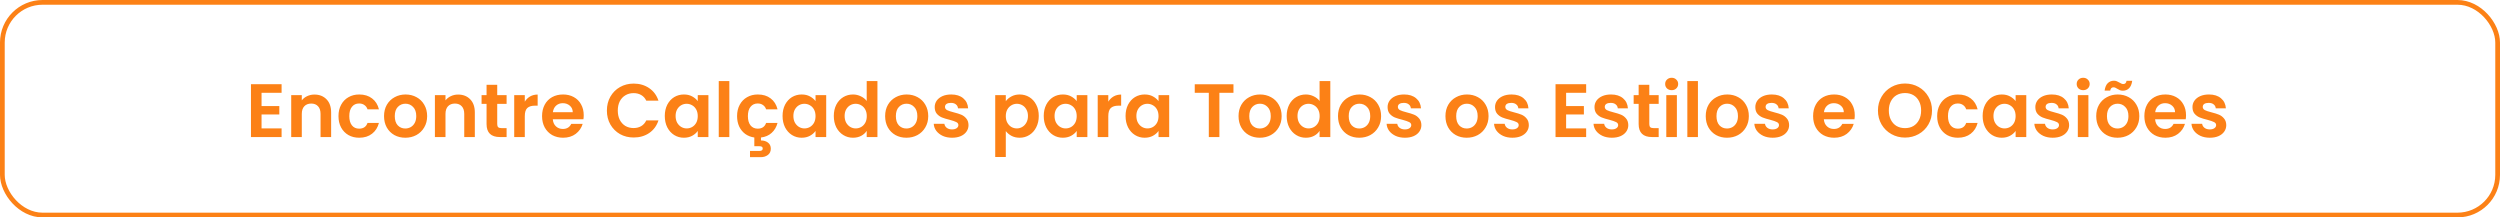
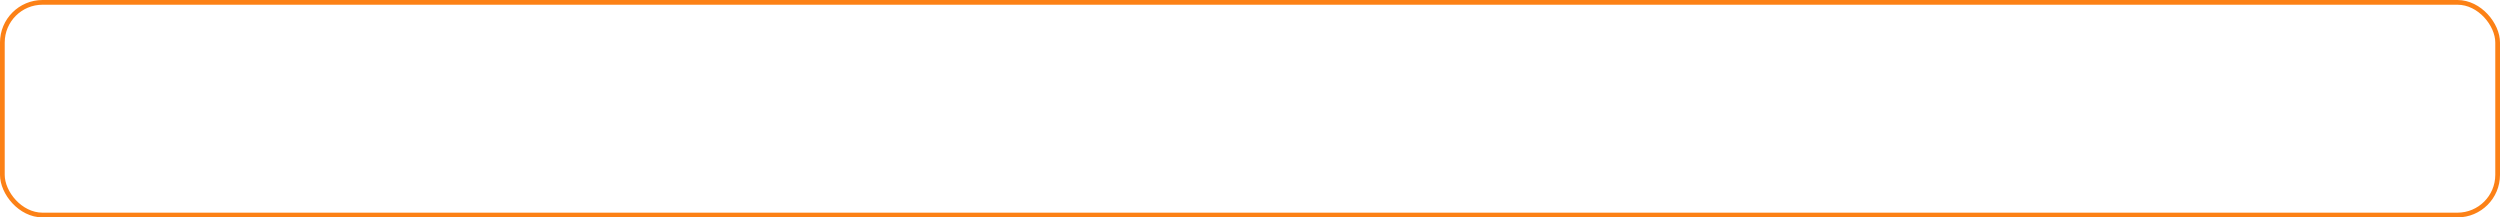
<svg xmlns="http://www.w3.org/2000/svg" width="529" height="46" viewBox="0 0 529 46" fill="none">
  <rect x="0.5" y="0.5" width="528" height="45" rx="8.5" stroke="#FC8116" />
-   <path d="M55.344 19.64V22.44H59.104V24.216H55.344V27.176H59.584V29H53.104V17.816H59.584V19.64H55.344ZM66.532 20.008C67.588 20.008 68.441 20.344 69.092 21.016C69.742 21.677 70.068 22.605 70.068 23.8V29H67.828V24.104C67.828 23.4 67.652 22.861 67.3 22.488C66.948 22.104 66.468 21.912 65.86 21.912C65.241 21.912 64.75 22.104 64.388 22.488C64.036 22.861 63.86 23.4 63.86 24.104V29H61.62V20.136H63.86V21.24C64.158 20.856 64.537 20.557 64.996 20.344C65.465 20.12 65.977 20.008 66.532 20.008ZM71.622 24.568C71.622 23.651 71.808 22.851 72.182 22.168C72.555 21.475 73.072 20.941 73.734 20.568C74.395 20.184 75.152 19.992 76.006 19.992C77.104 19.992 78.011 20.269 78.726 20.824C79.451 21.368 79.936 22.136 80.182 23.128H77.766C77.638 22.744 77.419 22.445 77.11 22.232C76.811 22.008 76.438 21.896 75.99 21.896C75.35 21.896 74.843 22.131 74.47 22.6C74.096 23.059 73.91 23.715 73.91 24.568C73.91 25.411 74.096 26.067 74.47 26.536C74.843 26.995 75.35 27.224 75.99 27.224C76.896 27.224 77.488 26.819 77.766 26.008H80.182C79.936 26.968 79.451 27.731 78.726 28.296C78 28.861 77.094 29.144 76.006 29.144C75.152 29.144 74.395 28.957 73.734 28.584C73.072 28.2 72.555 27.667 72.182 26.984C71.808 26.291 71.622 25.485 71.622 24.568ZM85.759 29.144C84.905 29.144 84.137 28.957 83.455 28.584C82.772 28.2 82.233 27.661 81.839 26.968C81.455 26.275 81.263 25.475 81.263 24.568C81.263 23.661 81.46 22.861 81.855 22.168C82.26 21.475 82.809 20.941 83.503 20.568C84.196 20.184 84.969 19.992 85.823 19.992C86.676 19.992 87.449 20.184 88.143 20.568C88.836 20.941 89.38 21.475 89.775 22.168C90.18 22.861 90.383 23.661 90.383 24.568C90.383 25.475 90.175 26.275 89.759 26.968C89.353 27.661 88.799 28.2 88.095 28.584C87.401 28.957 86.623 29.144 85.759 29.144ZM85.759 27.192C86.164 27.192 86.543 27.096 86.895 26.904C87.257 26.701 87.545 26.403 87.759 26.008C87.972 25.613 88.079 25.133 88.079 24.568C88.079 23.725 87.855 23.08 87.407 22.632C86.969 22.173 86.431 21.944 85.791 21.944C85.151 21.944 84.612 22.173 84.175 22.632C83.748 23.08 83.535 23.725 83.535 24.568C83.535 25.411 83.743 26.061 84.159 26.52C84.585 26.968 85.119 27.192 85.759 27.192ZM96.938 20.008C97.994 20.008 98.847 20.344 99.498 21.016C100.149 21.677 100.474 22.605 100.474 23.8V29H98.234V24.104C98.234 23.4 98.058 22.861 97.706 22.488C97.354 22.104 96.874 21.912 96.266 21.912C95.647 21.912 95.156 22.104 94.794 22.488C94.442 22.861 94.266 23.4 94.266 24.104V29H92.026V20.136H94.266V21.24C94.564 20.856 94.943 20.557 95.402 20.344C95.871 20.12 96.383 20.008 96.938 20.008ZM105.212 21.976V26.264C105.212 26.563 105.281 26.781 105.42 26.92C105.569 27.048 105.815 27.112 106.156 27.112H107.196V29H105.788C103.9 29 102.956 28.083 102.956 26.248V21.976H101.9V20.136H102.956V17.944H105.212V20.136H107.196V21.976H105.212ZM111.047 21.512C111.335 21.043 111.708 20.675 112.167 20.408C112.636 20.141 113.17 20.008 113.767 20.008V22.36H113.175C112.471 22.36 111.938 22.525 111.575 22.856C111.223 23.187 111.047 23.763 111.047 24.584V29H108.807V20.136H111.047V21.512ZM123.516 24.376C123.516 24.696 123.495 24.984 123.452 25.24H116.972C117.025 25.88 117.249 26.381 117.644 26.744C118.039 27.107 118.524 27.288 119.1 27.288C119.932 27.288 120.524 26.931 120.876 26.216H123.292C123.036 27.069 122.545 27.773 121.82 28.328C121.095 28.872 120.204 29.144 119.148 29.144C118.295 29.144 117.527 28.957 116.844 28.584C116.172 28.2 115.644 27.661 115.26 26.968C114.887 26.275 114.7 25.475 114.7 24.568C114.7 23.651 114.887 22.845 115.26 22.152C115.633 21.459 116.156 20.925 116.828 20.552C117.5 20.179 118.273 19.992 119.148 19.992C119.991 19.992 120.743 20.173 121.404 20.536C122.076 20.899 122.593 21.416 122.956 22.088C123.329 22.749 123.516 23.512 123.516 24.376ZM121.196 23.736C121.185 23.16 120.977 22.701 120.572 22.36C120.167 22.008 119.671 21.832 119.084 21.832C118.529 21.832 118.06 22.003 117.676 22.344C117.303 22.675 117.073 23.139 116.988 23.736H121.196ZM128.419 23.4C128.419 22.301 128.665 21.32 129.155 20.456C129.657 19.581 130.334 18.904 131.187 18.424C132.051 17.933 133.017 17.688 134.083 17.688C135.331 17.688 136.425 18.008 137.363 18.648C138.302 19.288 138.958 20.173 139.331 21.304H136.755C136.499 20.771 136.137 20.371 135.667 20.104C135.209 19.837 134.675 19.704 134.067 19.704C133.417 19.704 132.835 19.859 132.323 20.168C131.822 20.467 131.427 20.893 131.139 21.448C130.862 22.003 130.723 22.653 130.723 23.4C130.723 24.136 130.862 24.787 131.139 25.352C131.427 25.907 131.822 26.339 132.323 26.648C132.835 26.947 133.417 27.096 134.067 27.096C134.675 27.096 135.209 26.963 135.667 26.696C136.137 26.419 136.499 26.013 136.755 25.48H139.331C138.958 26.621 138.302 27.512 137.363 28.152C136.435 28.781 135.342 29.096 134.083 29.096C133.017 29.096 132.051 28.856 131.187 28.376C130.334 27.885 129.657 27.208 129.155 26.344C128.665 25.48 128.419 24.499 128.419 23.4ZM140.669 24.536C140.669 23.64 140.845 22.845 141.197 22.152C141.559 21.459 142.045 20.925 142.653 20.552C143.271 20.179 143.959 19.992 144.717 19.992C145.378 19.992 145.954 20.125 146.445 20.392C146.946 20.659 147.346 20.995 147.645 21.4V20.136H149.901V29H147.645V27.704C147.357 28.12 146.957 28.467 146.445 28.744C145.943 29.011 145.362 29.144 144.701 29.144C143.954 29.144 143.271 28.952 142.653 28.568C142.045 28.184 141.559 27.645 141.197 26.952C140.845 26.248 140.669 25.443 140.669 24.536ZM147.645 24.568C147.645 24.024 147.538 23.56 147.325 23.176C147.111 22.781 146.823 22.483 146.461 22.28C146.098 22.067 145.709 21.96 145.293 21.96C144.877 21.96 144.493 22.061 144.141 22.264C143.789 22.467 143.501 22.765 143.277 23.16C143.063 23.544 142.957 24.003 142.957 24.536C142.957 25.069 143.063 25.539 143.277 25.944C143.501 26.339 143.789 26.643 144.141 26.856C144.503 27.069 144.887 27.176 145.293 27.176C145.709 27.176 146.098 27.075 146.461 26.872C146.823 26.659 147.111 26.36 147.325 25.976C147.538 25.581 147.645 25.112 147.645 24.568ZM154.328 17.16V29H152.088V17.16H154.328ZM160.334 27.224C161.24 27.224 161.832 26.819 162.11 26.008H164.526C164.302 26.872 163.886 27.576 163.278 28.12C162.68 28.664 161.928 28.989 161.022 29.096V29.72C161.608 29.72 162.099 29.869 162.494 30.168C162.899 30.467 163.102 30.899 163.102 31.464C163.102 32.04 162.894 32.483 162.478 32.792C162.072 33.101 161.571 33.256 160.974 33.256H158.702V31.944H160.606C160.862 31.944 161.054 31.907 161.182 31.832C161.32 31.757 161.39 31.624 161.39 31.432C161.39 31.24 161.32 31.107 161.182 31.032C161.054 30.968 160.862 30.936 160.606 30.936H159.614V29.096C158.888 28.989 158.248 28.739 157.694 28.344C157.15 27.939 156.723 27.416 156.414 26.776C156.115 26.125 155.965 25.389 155.965 24.568C155.965 23.651 156.152 22.851 156.526 22.168C156.899 21.475 157.416 20.941 158.078 20.568C158.739 20.184 159.496 19.992 160.35 19.992C161.448 19.992 162.355 20.269 163.07 20.824C163.795 21.368 164.28 22.136 164.526 23.128H162.11C161.982 22.744 161.763 22.445 161.454 22.232C161.155 22.008 160.782 21.896 160.334 21.896C159.694 21.896 159.187 22.131 158.814 22.6C158.44 23.059 158.254 23.715 158.254 24.568C158.254 25.411 158.44 26.067 158.814 26.536C159.187 26.995 159.694 27.224 160.334 27.224ZM165.59 24.536C165.59 23.64 165.766 22.845 166.118 22.152C166.481 21.459 166.967 20.925 167.575 20.552C168.193 20.179 168.881 19.992 169.639 19.992C170.3 19.992 170.876 20.125 171.367 20.392C171.868 20.659 172.268 20.995 172.567 21.4V20.136H174.823V29H172.567V27.704C172.279 28.12 171.879 28.467 171.367 28.744C170.865 29.011 170.284 29.144 169.623 29.144C168.876 29.144 168.193 28.952 167.575 28.568C166.967 28.184 166.481 27.645 166.118 26.952C165.766 26.248 165.59 25.443 165.59 24.536ZM172.567 24.568C172.567 24.024 172.46 23.56 172.247 23.176C172.033 22.781 171.745 22.483 171.383 22.28C171.02 22.067 170.631 21.96 170.215 21.96C169.799 21.96 169.415 22.061 169.062 22.264C168.711 22.467 168.423 22.765 168.199 23.16C167.985 23.544 167.879 24.003 167.879 24.536C167.879 25.069 167.985 25.539 168.199 25.944C168.423 26.339 168.711 26.643 169.062 26.856C169.425 27.069 169.809 27.176 170.215 27.176C170.631 27.176 171.02 27.075 171.383 26.872C171.745 26.659 172.033 26.36 172.247 25.976C172.46 25.581 172.567 25.112 172.567 24.568ZM176.434 24.536C176.434 23.64 176.61 22.845 176.962 22.152C177.325 21.459 177.816 20.925 178.434 20.552C179.053 20.179 179.741 19.992 180.498 19.992C181.074 19.992 181.624 20.12 182.146 20.376C182.669 20.621 183.085 20.952 183.394 21.368V17.16H185.666V29H183.394V27.688C183.117 28.125 182.728 28.477 182.226 28.744C181.725 29.011 181.144 29.144 180.482 29.144C179.736 29.144 179.053 28.952 178.434 28.568C177.816 28.184 177.325 27.645 176.962 26.952C176.61 26.248 176.434 25.443 176.434 24.536ZM183.41 24.568C183.41 24.024 183.304 23.56 183.09 23.176C182.877 22.781 182.589 22.483 182.226 22.28C181.864 22.067 181.474 21.96 181.058 21.96C180.642 21.96 180.258 22.061 179.906 22.264C179.554 22.467 179.266 22.765 179.042 23.16C178.829 23.544 178.722 24.003 178.722 24.536C178.722 25.069 178.829 25.539 179.042 25.944C179.266 26.339 179.554 26.643 179.906 26.856C180.269 27.069 180.653 27.176 181.058 27.176C181.474 27.176 181.864 27.075 182.226 26.872C182.589 26.659 182.877 26.36 183.09 25.976C183.304 25.581 183.41 25.112 183.41 24.568ZM191.79 29.144C190.937 29.144 190.169 28.957 189.486 28.584C188.803 28.2 188.265 27.661 187.87 26.968C187.486 26.275 187.294 25.475 187.294 24.568C187.294 23.661 187.491 22.861 187.886 22.168C188.291 21.475 188.841 20.941 189.534 20.568C190.227 20.184 191.001 19.992 191.854 19.992C192.707 19.992 193.481 20.184 194.174 20.568C194.867 20.941 195.411 21.475 195.806 22.168C196.211 22.861 196.414 23.661 196.414 24.568C196.414 25.475 196.206 26.275 195.79 26.968C195.385 27.661 194.83 28.2 194.126 28.584C193.433 28.957 192.654 29.144 191.79 29.144ZM191.79 27.192C192.195 27.192 192.574 27.096 192.926 26.904C193.289 26.701 193.577 26.403 193.79 26.008C194.003 25.613 194.11 25.133 194.11 24.568C194.11 23.725 193.886 23.08 193.438 22.632C193.001 22.173 192.462 21.944 191.822 21.944C191.182 21.944 190.643 22.173 190.206 22.632C189.779 23.08 189.566 23.725 189.566 24.568C189.566 25.411 189.774 26.061 190.19 26.52C190.617 26.968 191.15 27.192 191.79 27.192ZM201.449 29.144C200.724 29.144 200.073 29.016 199.497 28.76C198.921 28.493 198.462 28.136 198.121 27.688C197.79 27.24 197.609 26.744 197.577 26.2H199.833C199.876 26.541 200.041 26.824 200.329 27.048C200.628 27.272 200.996 27.384 201.433 27.384C201.86 27.384 202.19 27.299 202.425 27.128C202.67 26.957 202.793 26.739 202.793 26.472C202.793 26.184 202.644 25.971 202.345 25.832C202.057 25.683 201.593 25.523 200.953 25.352C200.292 25.192 199.748 25.027 199.321 24.856C198.905 24.685 198.542 24.424 198.233 24.072C197.934 23.72 197.785 23.245 197.785 22.648C197.785 22.157 197.924 21.709 198.201 21.304C198.489 20.899 198.894 20.579 199.417 20.344C199.95 20.109 200.574 19.992 201.289 19.992C202.345 19.992 203.188 20.259 203.817 20.792C204.446 21.315 204.793 22.024 204.857 22.92H202.713C202.681 22.568 202.532 22.291 202.265 22.088C202.009 21.875 201.662 21.768 201.225 21.768C200.82 21.768 200.505 21.843 200.281 21.992C200.068 22.141 199.961 22.349 199.961 22.616C199.961 22.915 200.11 23.144 200.409 23.304C200.708 23.453 201.172 23.608 201.801 23.768C202.441 23.928 202.969 24.093 203.385 24.264C203.801 24.435 204.158 24.701 204.457 25.064C204.766 25.416 204.926 25.885 204.937 26.472C204.937 26.984 204.793 27.443 204.505 27.848C204.228 28.253 203.822 28.573 203.289 28.808C202.766 29.032 202.153 29.144 201.449 29.144ZM212.828 21.416C213.116 21.011 213.511 20.675 214.012 20.408C214.524 20.131 215.106 19.992 215.756 19.992C216.514 19.992 217.196 20.179 217.804 20.552C218.423 20.925 218.908 21.459 219.26 22.152C219.623 22.835 219.804 23.629 219.804 24.536C219.804 25.443 219.623 26.248 219.26 26.952C218.908 27.645 218.423 28.184 217.804 28.568C217.196 28.952 216.514 29.144 215.756 29.144C215.106 29.144 214.53 29.011 214.028 28.744C213.538 28.477 213.138 28.141 212.828 27.736V33.224H210.588V20.136H212.828V21.416ZM217.516 24.536C217.516 24.003 217.404 23.544 217.18 23.16C216.967 22.765 216.679 22.467 216.316 22.264C215.964 22.061 215.58 21.96 215.164 21.96C214.759 21.96 214.375 22.067 214.012 22.28C213.66 22.483 213.372 22.781 213.148 23.176C212.935 23.571 212.828 24.035 212.828 24.568C212.828 25.101 212.935 25.565 213.148 25.96C213.372 26.355 213.66 26.659 214.012 26.872C214.375 27.075 214.759 27.176 215.164 27.176C215.58 27.176 215.964 27.069 216.316 26.856C216.679 26.643 216.967 26.339 217.18 25.944C217.404 25.549 217.516 25.08 217.516 24.536ZM220.856 24.536C220.856 23.64 221.032 22.845 221.384 22.152C221.747 21.459 222.232 20.925 222.84 20.552C223.459 20.179 224.147 19.992 224.904 19.992C225.565 19.992 226.141 20.125 226.632 20.392C227.133 20.659 227.533 20.995 227.832 21.4V20.136H230.088V29H227.832V27.704C227.544 28.12 227.144 28.467 226.632 28.744C226.131 29.011 225.549 29.144 224.888 29.144C224.141 29.144 223.459 28.952 222.84 28.568C222.232 28.184 221.747 27.645 221.384 26.952C221.032 26.248 220.856 25.443 220.856 24.536ZM227.832 24.568C227.832 24.024 227.725 23.56 227.512 23.176C227.299 22.781 227.011 22.483 226.648 22.28C226.285 22.067 225.896 21.96 225.48 21.96C225.064 21.96 224.68 22.061 224.328 22.264C223.976 22.467 223.688 22.765 223.464 23.16C223.251 23.544 223.144 24.003 223.144 24.536C223.144 25.069 223.251 25.539 223.464 25.944C223.688 26.339 223.976 26.643 224.328 26.856C224.691 27.069 225.075 27.176 225.48 27.176C225.896 27.176 226.285 27.075 226.648 26.872C227.011 26.659 227.299 26.36 227.512 25.976C227.725 25.581 227.832 25.112 227.832 24.568ZM234.516 21.512C234.804 21.043 235.177 20.675 235.636 20.408C236.105 20.141 236.639 20.008 237.236 20.008V22.36H236.644C235.94 22.36 235.407 22.525 235.044 22.856C234.692 23.187 234.516 23.763 234.516 24.584V29H232.276V20.136H234.516V21.512ZM238.169 24.536C238.169 23.64 238.345 22.845 238.697 22.152C239.059 21.459 239.545 20.925 240.153 20.552C240.771 20.179 241.459 19.992 242.217 19.992C242.878 19.992 243.454 20.125 243.945 20.392C244.446 20.659 244.846 20.995 245.145 21.4V20.136H247.401V29H245.145V27.704C244.857 28.12 244.457 28.467 243.945 28.744C243.443 29.011 242.862 29.144 242.201 29.144C241.454 29.144 240.771 28.952 240.153 28.568C239.545 28.184 239.059 27.645 238.697 26.952C238.345 26.248 238.169 25.443 238.169 24.536ZM245.145 24.568C245.145 24.024 245.038 23.56 244.825 23.176C244.611 22.781 244.323 22.483 243.961 22.28C243.598 22.067 243.209 21.96 242.793 21.96C242.377 21.96 241.993 22.061 241.641 22.264C241.289 22.467 241.001 22.765 240.777 23.16C240.563 23.544 240.457 24.003 240.457 24.536C240.457 25.069 240.563 25.539 240.777 25.944C241.001 26.339 241.289 26.643 241.641 26.856C242.003 27.069 242.387 27.176 242.793 27.176C243.209 27.176 243.598 27.075 243.961 26.872C244.323 26.659 244.611 26.36 244.825 25.976C245.038 25.581 245.145 25.112 245.145 24.568ZM261.001 17.832V19.64H258.025V29H255.785V19.64H252.809V17.832H261.001ZM266.571 29.144C265.718 29.144 264.95 28.957 264.267 28.584C263.585 28.2 263.046 27.661 262.651 26.968C262.267 26.275 262.075 25.475 262.075 24.568C262.075 23.661 262.273 22.861 262.667 22.168C263.073 21.475 263.622 20.941 264.315 20.568C265.009 20.184 265.782 19.992 266.635 19.992C267.489 19.992 268.262 20.184 268.955 20.568C269.649 20.941 270.193 21.475 270.587 22.168C270.993 22.861 271.195 23.661 271.195 24.568C271.195 25.475 270.987 26.275 270.571 26.968C270.166 27.661 269.611 28.2 268.907 28.584C268.214 28.957 267.435 29.144 266.571 29.144ZM266.571 27.192C266.977 27.192 267.355 27.096 267.707 26.904C268.07 26.701 268.358 26.403 268.571 26.008C268.785 25.613 268.891 25.133 268.891 24.568C268.891 23.725 268.667 23.08 268.219 22.632C267.782 22.173 267.243 21.944 266.603 21.944C265.963 21.944 265.425 22.173 264.987 22.632C264.561 23.08 264.347 23.725 264.347 24.568C264.347 25.411 264.555 26.061 264.971 26.52C265.398 26.968 265.931 27.192 266.571 27.192ZM272.262 24.536C272.262 23.64 272.438 22.845 272.79 22.152C273.153 21.459 273.644 20.925 274.262 20.552C274.881 20.179 275.569 19.992 276.326 19.992C276.902 19.992 277.452 20.12 277.974 20.376C278.497 20.621 278.913 20.952 279.222 21.368V17.16H281.494V29H279.222V27.688C278.945 28.125 278.556 28.477 278.054 28.744C277.553 29.011 276.972 29.144 276.31 29.144C275.564 29.144 274.881 28.952 274.262 28.568C273.644 28.184 273.153 27.645 272.79 26.952C272.438 26.248 272.262 25.443 272.262 24.536ZM279.238 24.568C279.238 24.024 279.132 23.56 278.918 23.176C278.705 22.781 278.417 22.483 278.054 22.28C277.692 22.067 277.302 21.96 276.886 21.96C276.47 21.96 276.086 22.061 275.734 22.264C275.382 22.467 275.094 22.765 274.87 23.16C274.657 23.544 274.55 24.003 274.55 24.536C274.55 25.069 274.657 25.539 274.87 25.944C275.094 26.339 275.382 26.643 275.734 26.856C276.097 27.069 276.481 27.176 276.886 27.176C277.302 27.176 277.692 27.075 278.054 26.872C278.417 26.659 278.705 26.36 278.918 25.976C279.132 25.581 279.238 25.112 279.238 24.568ZM287.618 29.144C286.765 29.144 285.997 28.957 285.314 28.584C284.631 28.2 284.093 27.661 283.698 26.968C283.314 26.275 283.122 25.475 283.122 24.568C283.122 23.661 283.319 22.861 283.714 22.168C284.119 21.475 284.669 20.941 285.362 20.568C286.055 20.184 286.829 19.992 287.682 19.992C288.535 19.992 289.309 20.184 290.002 20.568C290.695 20.941 291.239 21.475 291.634 22.168C292.039 22.861 292.242 23.661 292.242 24.568C292.242 25.475 292.034 26.275 291.618 26.968C291.213 27.661 290.658 28.2 289.954 28.584C289.261 28.957 288.482 29.144 287.618 29.144ZM287.618 27.192C288.023 27.192 288.402 27.096 288.754 26.904C289.117 26.701 289.405 26.403 289.618 26.008C289.831 25.613 289.938 25.133 289.938 24.568C289.938 23.725 289.714 23.08 289.266 22.632C288.829 22.173 288.29 21.944 287.65 21.944C287.01 21.944 286.471 22.173 286.034 22.632C285.607 23.08 285.394 23.725 285.394 24.568C285.394 25.411 285.602 26.061 286.018 26.52C286.445 26.968 286.978 27.192 287.618 27.192ZM297.277 29.144C296.552 29.144 295.901 29.016 295.325 28.76C294.749 28.493 294.291 28.136 293.949 27.688C293.619 27.24 293.437 26.744 293.405 26.2H295.661C295.704 26.541 295.869 26.824 296.157 27.048C296.456 27.272 296.824 27.384 297.261 27.384C297.688 27.384 298.019 27.299 298.253 27.128C298.499 26.957 298.621 26.739 298.621 26.472C298.621 26.184 298.472 25.971 298.173 25.832C297.885 25.683 297.421 25.523 296.781 25.352C296.12 25.192 295.576 25.027 295.149 24.856C294.733 24.685 294.371 24.424 294.061 24.072C293.763 23.72 293.613 23.245 293.613 22.648C293.613 22.157 293.752 21.709 294.029 21.304C294.317 20.899 294.723 20.579 295.245 20.344C295.779 20.109 296.403 19.992 297.117 19.992C298.173 19.992 299.016 20.259 299.645 20.792C300.275 21.315 300.621 22.024 300.685 22.92H298.541C298.509 22.568 298.36 22.291 298.093 22.088C297.837 21.875 297.491 21.768 297.053 21.768C296.648 21.768 296.333 21.843 296.109 21.992C295.896 22.141 295.789 22.349 295.789 22.616C295.789 22.915 295.939 23.144 296.237 23.304C296.536 23.453 297 23.608 297.629 23.768C298.269 23.928 298.797 24.093 299.213 24.264C299.629 24.435 299.987 24.701 300.285 25.064C300.595 25.416 300.755 25.885 300.765 26.472C300.765 26.984 300.621 27.443 300.333 27.848C300.056 28.253 299.651 28.573 299.117 28.808C298.595 29.032 297.981 29.144 297.277 29.144ZM310.353 29.144C309.499 29.144 308.731 28.957 308.049 28.584C307.366 28.2 306.827 27.661 306.433 26.968C306.049 26.275 305.857 25.475 305.857 24.568C305.857 23.661 306.054 22.861 306.449 22.168C306.854 21.475 307.403 20.941 308.097 20.568C308.79 20.184 309.563 19.992 310.417 19.992C311.27 19.992 312.043 20.184 312.737 20.568C313.43 20.941 313.974 21.475 314.369 22.168C314.774 22.861 314.977 23.661 314.977 24.568C314.977 25.475 314.769 26.275 314.352 26.968C313.947 27.661 313.393 28.2 312.689 28.584C311.995 28.957 311.217 29.144 310.353 29.144ZM310.353 27.192C310.758 27.192 311.137 27.096 311.489 26.904C311.851 26.701 312.139 26.403 312.353 26.008C312.566 25.613 312.673 25.133 312.673 24.568C312.673 23.725 312.449 23.08 312.001 22.632C311.563 22.173 311.025 21.944 310.385 21.944C309.745 21.944 309.206 22.173 308.769 22.632C308.342 23.08 308.129 23.725 308.129 24.568C308.129 25.411 308.337 26.061 308.753 26.52C309.179 26.968 309.713 27.192 310.353 27.192ZM320.012 29.144C319.286 29.144 318.636 29.016 318.06 28.76C317.484 28.493 317.025 28.136 316.684 27.688C316.353 27.24 316.172 26.744 316.14 26.2H318.396C318.438 26.541 318.604 26.824 318.892 27.048C319.19 27.272 319.558 27.384 319.996 27.384C320.422 27.384 320.753 27.299 320.988 27.128C321.233 26.957 321.356 26.739 321.356 26.472C321.356 26.184 321.206 25.971 320.908 25.832C320.62 25.683 320.156 25.523 319.516 25.352C318.854 25.192 318.31 25.027 317.884 24.856C317.468 24.685 317.105 24.424 316.796 24.072C316.497 23.72 316.348 23.245 316.348 22.648C316.348 22.157 316.486 21.709 316.764 21.304C317.052 20.899 317.457 20.579 317.98 20.344C318.513 20.109 319.137 19.992 319.852 19.992C320.908 19.992 321.75 20.259 322.38 20.792C323.009 21.315 323.356 22.024 323.42 22.92H321.276C321.244 22.568 321.094 22.291 320.828 22.088C320.572 21.875 320.225 21.768 319.788 21.768C319.382 21.768 319.068 21.843 318.844 21.992C318.63 22.141 318.524 22.349 318.524 22.616C318.524 22.915 318.673 23.144 318.972 23.304C319.27 23.453 319.734 23.608 320.364 23.768C321.004 23.928 321.532 24.093 321.948 24.264C322.364 24.435 322.721 24.701 323.02 25.064C323.329 25.416 323.489 25.885 323.5 26.472C323.5 26.984 323.356 27.443 323.068 27.848C322.79 28.253 322.385 28.573 321.852 28.808C321.329 29.032 320.716 29.144 320.012 29.144ZM331.391 19.64V22.44H335.151V24.216H331.391V27.176H335.631V29H329.151V17.816H335.631V19.64H331.391ZM341.059 29.144C340.333 29.144 339.683 29.016 339.107 28.76C338.531 28.493 338.072 28.136 337.731 27.688C337.4 27.24 337.219 26.744 337.187 26.2H339.443C339.485 26.541 339.651 26.824 339.939 27.048C340.237 27.272 340.605 27.384 341.043 27.384C341.469 27.384 341.8 27.299 342.035 27.128C342.28 26.957 342.403 26.739 342.403 26.472C342.403 26.184 342.253 25.971 341.955 25.832C341.667 25.683 341.203 25.523 340.562 25.352C339.901 25.192 339.357 25.027 338.931 24.856C338.515 24.685 338.152 24.424 337.843 24.072C337.544 23.72 337.395 23.245 337.395 22.648C337.395 22.157 337.533 21.709 337.811 21.304C338.099 20.899 338.504 20.579 339.027 20.344C339.56 20.109 340.184 19.992 340.899 19.992C341.955 19.992 342.797 20.259 343.427 20.792C344.056 21.315 344.403 22.024 344.467 22.92H342.323C342.291 22.568 342.141 22.291 341.875 22.088C341.619 21.875 341.272 21.768 340.835 21.768C340.429 21.768 340.115 21.843 339.891 21.992C339.677 22.141 339.571 22.349 339.571 22.616C339.571 22.915 339.72 23.144 340.019 23.304C340.317 23.453 340.781 23.608 341.411 23.768C342.051 23.928 342.579 24.093 342.995 24.264C343.411 24.435 343.768 24.701 344.067 25.064C344.376 25.416 344.536 25.885 344.547 26.472C344.547 26.984 344.403 27.443 344.115 27.848C343.837 28.253 343.432 28.573 342.899 28.808C342.376 29.032 341.763 29.144 341.059 29.144ZM348.993 21.976V26.264C348.993 26.563 349.063 26.781 349.201 26.92C349.351 27.048 349.596 27.112 349.937 27.112H350.977V29H349.569C347.681 29 346.737 28.083 346.737 26.248V21.976H345.681V20.136H346.737V17.944H348.993V20.136H350.977V21.976H348.993ZM353.724 19.08C353.33 19.08 352.999 18.957 352.732 18.712C352.476 18.456 352.348 18.141 352.348 17.768C352.348 17.395 352.476 17.085 352.732 16.84C352.999 16.584 353.33 16.456 353.724 16.456C354.119 16.456 354.444 16.584 354.7 16.84C354.967 17.085 355.1 17.395 355.1 17.768C355.1 18.141 354.967 18.456 354.7 18.712C354.444 18.957 354.119 19.08 353.724 19.08ZM354.828 20.136V29H352.588V20.136H354.828ZM359.282 17.16V29H357.042V17.16H359.282ZM365.431 29.144C364.577 29.144 363.809 28.957 363.127 28.584C362.444 28.2 361.905 27.661 361.511 26.968C361.127 26.275 360.935 25.475 360.935 24.568C360.935 23.661 361.132 22.861 361.527 22.168C361.932 21.475 362.481 20.941 363.175 20.568C363.868 20.184 364.641 19.992 365.495 19.992C366.348 19.992 367.121 20.184 367.815 20.568C368.508 20.941 369.052 21.475 369.447 22.168C369.852 22.861 370.055 23.661 370.055 24.568C370.055 25.475 369.847 26.275 369.431 26.968C369.025 27.661 368.471 28.2 367.767 28.584C367.073 28.957 366.295 29.144 365.431 29.144ZM365.431 27.192C365.836 27.192 366.215 27.096 366.567 26.904C366.929 26.701 367.217 26.403 367.431 26.008C367.644 25.613 367.751 25.133 367.751 24.568C367.751 23.725 367.527 23.08 367.079 22.632C366.641 22.173 366.103 21.944 365.463 21.944C364.823 21.944 364.284 22.173 363.847 22.632C363.42 23.08 363.207 23.725 363.207 24.568C363.207 25.411 363.415 26.061 363.831 26.52C364.257 26.968 364.791 27.192 365.431 27.192ZM375.09 29.144C374.364 29.144 373.714 29.016 373.138 28.76C372.562 28.493 372.103 28.136 371.762 27.688C371.431 27.24 371.25 26.744 371.218 26.2H373.474C373.516 26.541 373.682 26.824 373.97 27.048C374.268 27.272 374.636 27.384 375.074 27.384C375.5 27.384 375.831 27.299 376.066 27.128C376.311 26.957 376.434 26.739 376.434 26.472C376.434 26.184 376.284 25.971 375.986 25.832C375.698 25.683 375.234 25.523 374.594 25.352C373.932 25.192 373.388 25.027 372.962 24.856C372.546 24.685 372.183 24.424 371.874 24.072C371.575 23.72 371.426 23.245 371.426 22.648C371.426 22.157 371.564 21.709 371.842 21.304C372.13 20.899 372.535 20.579 373.058 20.344C373.591 20.109 374.215 19.992 374.93 19.992C375.986 19.992 376.828 20.259 377.458 20.792C378.087 21.315 378.434 22.024 378.498 22.92H376.354C376.322 22.568 376.172 22.291 375.906 22.088C375.65 21.875 375.303 21.768 374.866 21.768C374.46 21.768 374.146 21.843 373.922 21.992C373.708 22.141 373.602 22.349 373.602 22.616C373.602 22.915 373.751 23.144 374.05 23.304C374.348 23.453 374.812 23.608 375.442 23.768C376.082 23.928 376.61 24.093 377.026 24.264C377.442 24.435 377.799 24.701 378.098 25.064C378.407 25.416 378.567 25.885 378.578 26.472C378.578 26.984 378.434 27.443 378.146 27.848C377.868 28.253 377.463 28.573 376.93 28.808C376.407 29.032 375.794 29.144 375.09 29.144ZM392.469 24.376C392.469 24.696 392.448 24.984 392.405 25.24H385.925C385.978 25.88 386.202 26.381 386.597 26.744C386.992 27.107 387.477 27.288 388.053 27.288C388.885 27.288 389.477 26.931 389.829 26.216H392.245C391.989 27.069 391.498 27.773 390.773 28.328C390.048 28.872 389.157 29.144 388.101 29.144C387.248 29.144 386.48 28.957 385.797 28.584C385.125 28.2 384.597 27.661 384.213 26.968C383.84 26.275 383.653 25.475 383.653 24.568C383.653 23.651 383.84 22.845 384.213 22.152C384.586 21.459 385.109 20.925 385.781 20.552C386.453 20.179 387.226 19.992 388.101 19.992C388.944 19.992 389.696 20.173 390.357 20.536C391.029 20.899 391.546 21.416 391.909 22.088C392.282 22.749 392.469 23.512 392.469 24.376ZM390.149 23.736C390.138 23.16 389.93 22.701 389.525 22.36C389.12 22.008 388.624 21.832 388.037 21.832C387.482 21.832 387.013 22.003 386.629 22.344C386.256 22.675 386.026 23.139 385.941 23.736H390.149ZM403.101 29.112C402.055 29.112 401.095 28.867 400.221 28.376C399.346 27.885 398.653 27.208 398.141 26.344C397.629 25.469 397.373 24.483 397.373 23.384C397.373 22.296 397.629 21.32 398.141 20.456C398.653 19.581 399.346 18.899 400.221 18.408C401.095 17.917 402.055 17.672 403.101 17.672C404.157 17.672 405.117 17.917 405.981 18.408C406.855 18.899 407.543 19.581 408.045 20.456C408.557 21.32 408.813 22.296 408.813 23.384C408.813 24.483 408.557 25.469 408.045 26.344C407.543 27.208 406.855 27.885 405.981 28.376C405.106 28.867 404.146 29.112 403.101 29.112ZM403.101 27.112C403.773 27.112 404.365 26.963 404.877 26.664C405.389 26.355 405.789 25.917 406.077 25.352C406.365 24.787 406.509 24.131 406.509 23.384C406.509 22.637 406.365 21.987 406.077 21.432C405.789 20.867 405.389 20.435 404.877 20.136C404.365 19.837 403.773 19.688 403.101 19.688C402.429 19.688 401.831 19.837 401.309 20.136C400.797 20.435 400.397 20.867 400.109 21.432C399.821 21.987 399.677 22.637 399.677 23.384C399.677 24.131 399.821 24.787 400.109 25.352C400.397 25.917 400.797 26.355 401.309 26.664C401.831 26.963 402.429 27.112 403.101 27.112ZM409.903 24.568C409.903 23.651 410.09 22.851 410.463 22.168C410.836 21.475 411.354 20.941 412.015 20.568C412.676 20.184 413.434 19.992 414.287 19.992C415.386 19.992 416.292 20.269 417.007 20.824C417.732 21.368 418.218 22.136 418.463 23.128H416.047C415.919 22.744 415.7 22.445 415.391 22.232C415.092 22.008 414.719 21.896 414.271 21.896C413.631 21.896 413.124 22.131 412.751 22.6C412.378 23.059 412.191 23.715 412.191 24.568C412.191 25.411 412.378 26.067 412.751 26.536C413.124 26.995 413.631 27.224 414.271 27.224C415.178 27.224 415.77 26.819 416.047 26.008H418.463C418.218 26.968 417.732 27.731 417.007 28.296C416.282 28.861 415.375 29.144 414.287 29.144C413.434 29.144 412.676 28.957 412.015 28.584C411.354 28.2 410.836 27.667 410.463 26.984C410.09 26.291 409.903 25.485 409.903 24.568ZM419.528 24.536C419.528 23.64 419.704 22.845 420.056 22.152C420.419 21.459 420.904 20.925 421.512 20.552C422.131 20.179 422.819 19.992 423.576 19.992C424.237 19.992 424.813 20.125 425.304 20.392C425.805 20.659 426.205 20.995 426.504 21.4V20.136H428.76V29H426.504V27.704C426.216 28.12 425.816 28.467 425.304 28.744C424.803 29.011 424.221 29.144 423.56 29.144C422.813 29.144 422.131 28.952 421.512 28.568C420.904 28.184 420.419 27.645 420.056 26.952C419.704 26.248 419.528 25.443 419.528 24.536ZM426.504 24.568C426.504 24.024 426.397 23.56 426.184 23.176C425.971 22.781 425.683 22.483 425.32 22.28C424.957 22.067 424.568 21.96 424.152 21.96C423.736 21.96 423.352 22.061 423 22.264C422.648 22.467 422.36 22.765 422.136 23.16C421.923 23.544 421.816 24.003 421.816 24.536C421.816 25.069 421.923 25.539 422.136 25.944C422.36 26.339 422.648 26.643 423 26.856C423.363 27.069 423.747 27.176 424.152 27.176C424.568 27.176 424.957 27.075 425.32 26.872C425.683 26.659 425.971 26.36 426.184 25.976C426.397 25.581 426.504 25.112 426.504 24.568ZM434.34 29.144C433.614 29.144 432.964 29.016 432.388 28.76C431.812 28.493 431.353 28.136 431.012 27.688C430.681 27.24 430.5 26.744 430.468 26.2H432.724C432.766 26.541 432.932 26.824 433.22 27.048C433.518 27.272 433.886 27.384 434.324 27.384C434.75 27.384 435.081 27.299 435.316 27.128C435.561 26.957 435.684 26.739 435.684 26.472C435.684 26.184 435.534 25.971 435.236 25.832C434.948 25.683 434.484 25.523 433.844 25.352C433.182 25.192 432.638 25.027 432.212 24.856C431.796 24.685 431.433 24.424 431.124 24.072C430.825 23.72 430.676 23.245 430.676 22.648C430.676 22.157 430.814 21.709 431.092 21.304C431.38 20.899 431.785 20.579 432.308 20.344C432.841 20.109 433.465 19.992 434.18 19.992C435.236 19.992 436.078 20.259 436.708 20.792C437.337 21.315 437.684 22.024 437.748 22.92H435.604C435.572 22.568 435.422 22.291 435.156 22.088C434.9 21.875 434.553 21.768 434.116 21.768C433.71 21.768 433.396 21.843 433.172 21.992C432.958 22.141 432.852 22.349 432.852 22.616C432.852 22.915 433.001 23.144 433.3 23.304C433.598 23.453 434.062 23.608 434.692 23.768C435.332 23.928 435.86 24.093 436.276 24.264C436.692 24.435 437.049 24.701 437.348 25.064C437.657 25.416 437.817 25.885 437.828 26.472C437.828 26.984 437.684 27.443 437.396 27.848C437.118 28.253 436.713 28.573 436.18 28.808C435.657 29.032 435.044 29.144 434.34 29.144ZM440.803 19.08C440.408 19.08 440.077 18.957 439.811 18.712C439.555 18.456 439.427 18.141 439.427 17.768C439.427 17.395 439.555 17.085 439.811 16.84C440.077 16.584 440.408 16.456 440.803 16.456C441.197 16.456 441.523 16.584 441.779 16.84C442.045 17.085 442.179 17.395 442.179 17.768C442.179 18.141 442.045 18.456 441.779 18.712C441.523 18.957 441.197 19.08 440.803 19.08ZM441.907 20.136V29H439.667V20.136H441.907ZM448.056 29.144C447.202 29.144 446.434 28.957 445.752 28.584C445.069 28.2 444.53 27.661 444.136 26.968C443.752 26.275 443.56 25.475 443.56 24.568C443.56 23.661 443.757 22.861 444.152 22.168C444.557 21.475 445.106 20.941 445.8 20.568C446.493 20.184 447.266 19.992 448.12 19.992C448.973 19.992 449.746 20.184 450.44 20.568C451.133 20.941 451.677 21.475 452.072 22.168C452.477 22.861 452.68 23.661 452.68 24.568C452.68 25.475 452.472 26.275 452.056 26.968C451.65 27.661 451.096 28.2 450.392 28.584C449.698 28.957 448.92 29.144 448.056 29.144ZM448.056 27.192C448.461 27.192 448.84 27.096 449.192 26.904C449.554 26.701 449.842 26.403 450.056 26.008C450.269 25.613 450.376 25.133 450.376 24.568C450.376 23.725 450.152 23.08 449.704 22.632C449.266 22.173 448.728 21.944 448.088 21.944C447.448 21.944 446.909 22.173 446.472 22.632C446.045 23.08 445.832 23.725 445.832 24.568C445.832 25.411 446.04 26.061 446.456 26.52C446.882 26.968 447.416 27.192 448.056 27.192ZM445.336 19.176C445.432 18.472 445.65 17.949 445.992 17.608C446.344 17.256 446.786 17.08 447.32 17.08C447.544 17.08 447.741 17.117 447.912 17.192C448.082 17.256 448.274 17.352 448.488 17.48C448.808 17.683 449.074 17.784 449.288 17.784C449.682 17.784 449.912 17.555 449.976 17.096H451.176C451.08 17.8 450.856 18.328 450.504 18.68C450.162 19.021 449.725 19.192 449.192 19.192C448.968 19.192 448.77 19.16 448.6 19.096C448.429 19.021 448.237 18.92 448.024 18.792C447.714 18.579 447.448 18.472 447.224 18.472C446.829 18.472 446.594 18.707 446.52 19.176H445.336ZM462.563 24.376C462.563 24.696 462.541 24.984 462.499 25.24H456.019C456.072 25.88 456.296 26.381 456.691 26.744C457.085 27.107 457.571 27.288 458.147 27.288C458.979 27.288 459.571 26.931 459.923 26.216H462.339C462.083 27.069 461.592 27.773 460.867 28.328C460.141 28.872 459.251 29.144 458.195 29.144C457.341 29.144 456.573 28.957 455.891 28.584C455.219 28.2 454.691 27.661 454.307 26.968C453.933 26.275 453.747 25.475 453.747 24.568C453.747 23.651 453.933 22.845 454.307 22.152C454.68 21.459 455.203 20.925 455.875 20.552C456.547 20.179 457.32 19.992 458.195 19.992C459.037 19.992 459.789 20.173 460.451 20.536C461.123 20.899 461.64 21.416 462.003 22.088C462.376 22.749 462.563 23.512 462.563 24.376ZM460.243 23.736C460.232 23.16 460.024 22.701 459.619 22.36C459.213 22.008 458.717 21.832 458.131 21.832C457.576 21.832 457.107 22.003 456.723 22.344C456.349 22.675 456.12 23.139 456.035 23.736H460.243ZM467.59 29.144C466.864 29.144 466.214 29.016 465.638 28.76C465.062 28.493 464.603 28.136 464.262 27.688C463.931 27.24 463.75 26.744 463.718 26.2H465.974C466.016 26.541 466.182 26.824 466.47 27.048C466.768 27.272 467.136 27.384 467.574 27.384C468 27.384 468.331 27.299 468.566 27.128C468.811 26.957 468.934 26.739 468.934 26.472C468.934 26.184 468.784 25.971 468.486 25.832C468.198 25.683 467.734 25.523 467.094 25.352C466.432 25.192 465.888 25.027 465.462 24.856C465.046 24.685 464.683 24.424 464.374 24.072C464.075 23.72 463.926 23.245 463.926 22.648C463.926 22.157 464.064 21.709 464.342 21.304C464.63 20.899 465.035 20.579 465.558 20.344C466.091 20.109 466.715 19.992 467.43 19.992C468.486 19.992 469.328 20.259 469.958 20.792C470.587 21.315 470.934 22.024 470.998 22.92H468.854C468.822 22.568 468.672 22.291 468.406 22.088C468.15 21.875 467.803 21.768 467.366 21.768C466.96 21.768 466.646 21.843 466.422 21.992C466.208 22.141 466.102 22.349 466.102 22.616C466.102 22.915 466.251 23.144 466.55 23.304C466.848 23.453 467.312 23.608 467.942 23.768C468.582 23.928 469.11 24.093 469.526 24.264C469.942 24.435 470.299 24.701 470.598 25.064C470.907 25.416 471.067 25.885 471.078 26.472C471.078 26.984 470.934 27.443 470.646 27.848C470.368 28.253 469.963 28.573 469.43 28.808C468.907 29.032 468.294 29.144 467.59 29.144Z" fill="#FC8116" />
</svg>